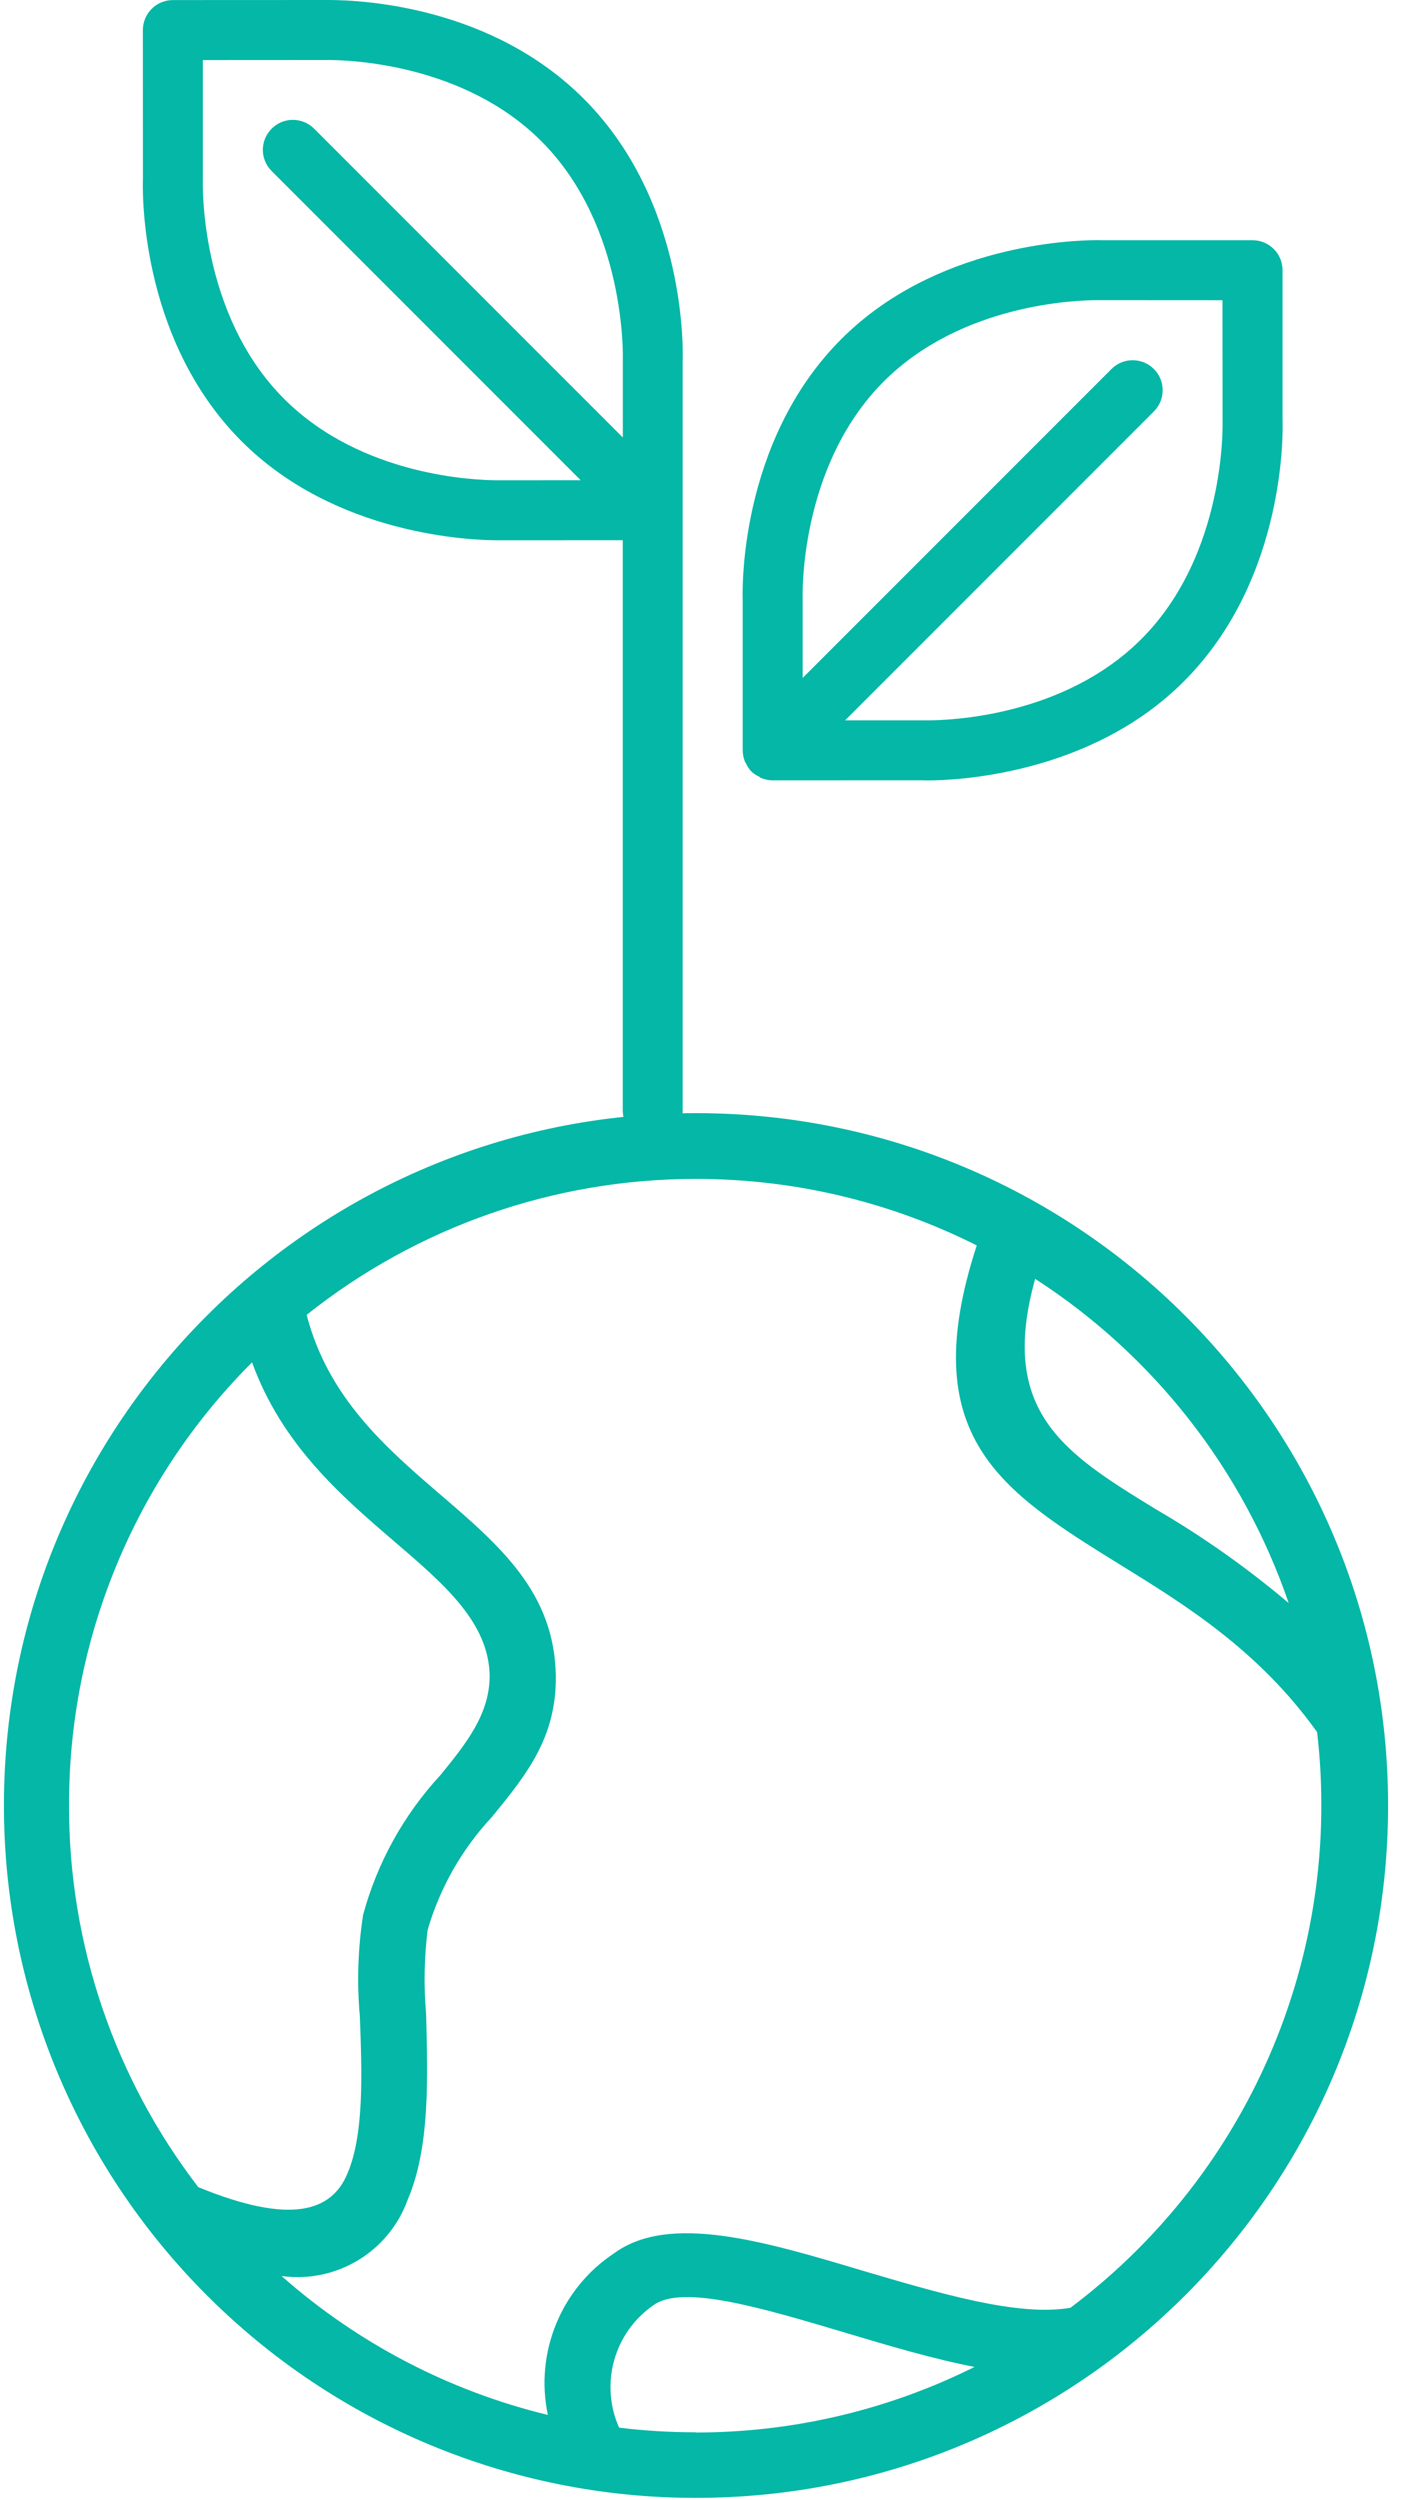
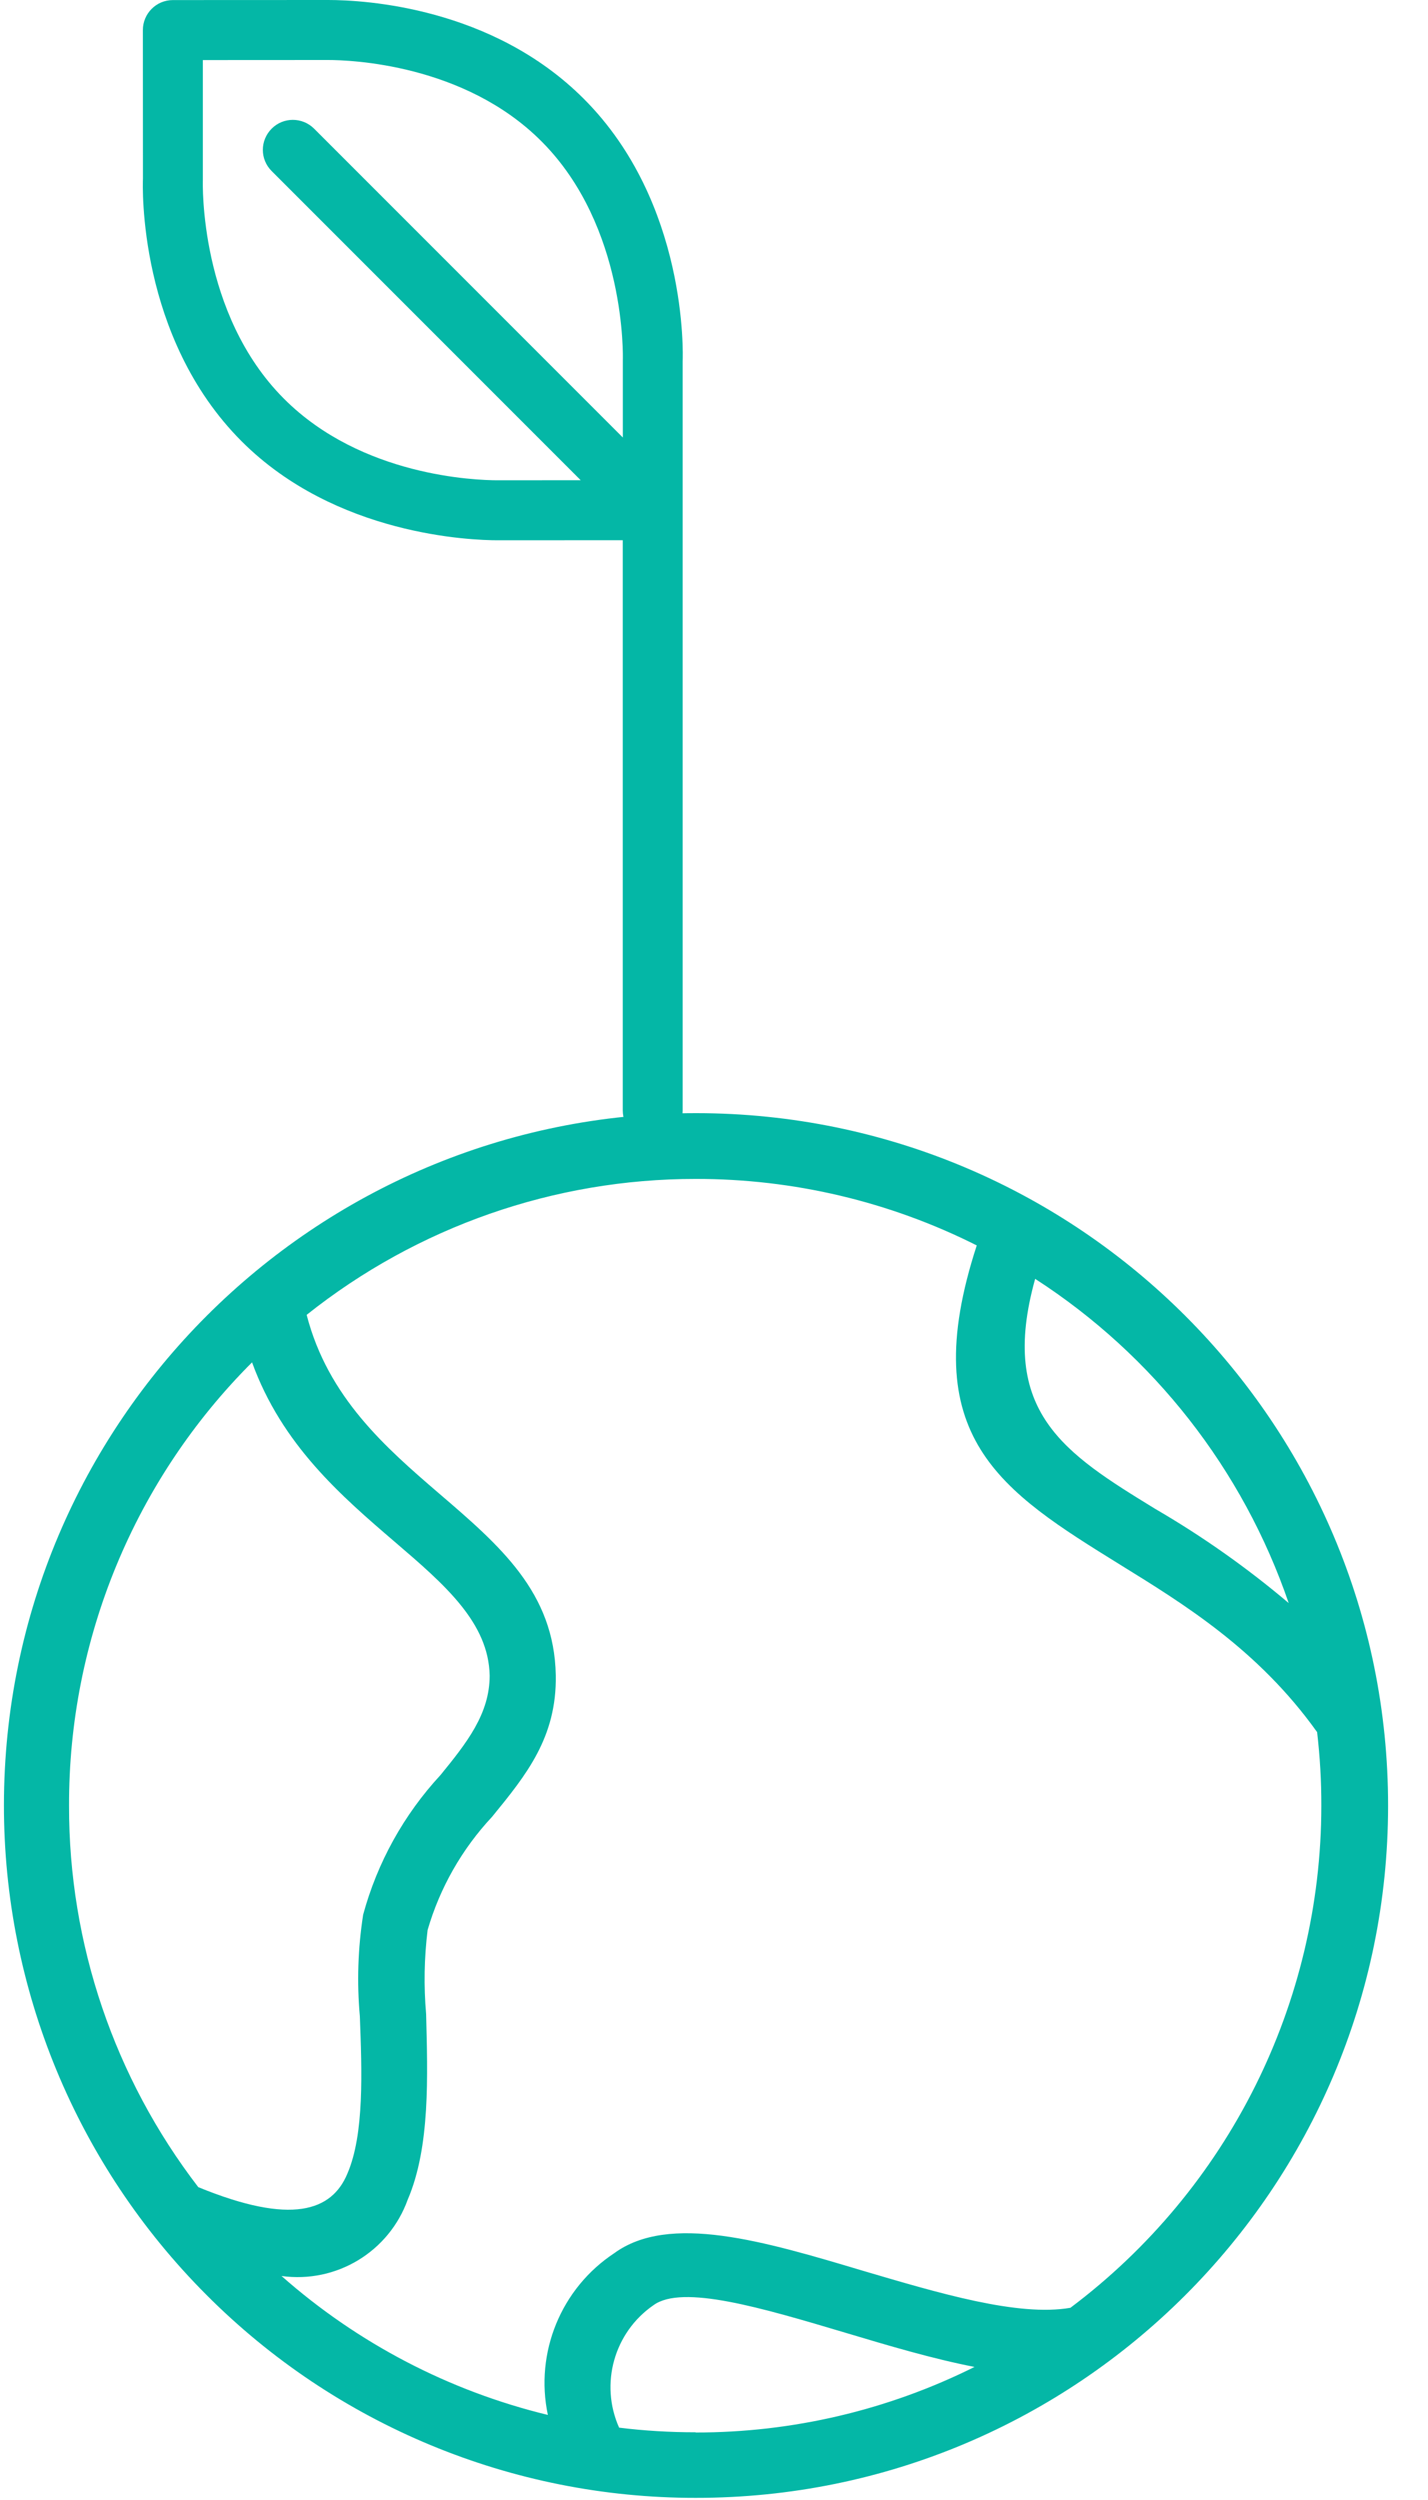
<svg xmlns="http://www.w3.org/2000/svg" width="20px" height="35px" viewBox="0 0 20 35" version="1.1">
  <title>Ico-Life</title>
  <desc>Created with Sketch.</desc>
  <g id="Home" stroke="none" stroke-width="1" fill="none" fill-rule="evenodd">
    <g id="HOME" transform="translate(-1221, -609)" fill="#04B7A6" fill-rule="nonzero">
      <g id="01_HEADER" transform="translate(-2, 0)">
        <g id="HEADER">
          <g id="Categories">
            <g id="Filtres" transform="translate(81, 609)">
              <g id="Ico-Life" transform="translate(1142, 0)">
                <g id="Group-2" transform="translate(2, 0)">
                  <path d="M1.384,6.178 C2.702,7.497 4.604,7.564 4.972,7.564 L6.722,7.563 L6.722,15.545 C6.722,15.777 6.909,15.965 7.141,15.965 C7.374,15.965 7.561,15.777 7.561,15.545 L7.561,5.057 C7.565,4.967 7.634,2.84 6.176,1.383 C4.894,0.1 3.111,0 2.595,0 L0.421,0.001 C0.189,0.001 0.001,0.189 0.001,0.421 L0.002,2.502 C-0.002,2.592 -0.074,4.719 1.384,6.178 Z M0.841,2.52 L0.841,0.841 L2.595,0.84 C2.904,0.84 4.502,0.895 5.582,1.977 C6.775,3.169 6.724,5.006 6.723,5.04 L6.723,6.125 L2.399,1.801 C2.234,1.637 1.968,1.637 1.805,1.801 C1.64,1.966 1.64,2.231 1.805,2.395 L6.133,6.723 L4.972,6.724 C4.662,6.724 3.062,6.669 1.978,5.583 C0.786,4.391 0.84,2.555 0.841,2.52 Z" id="Shape" />
-                   <path d="M8.402,10.501 C8.402,10.558 8.413,10.614 8.435,10.668 C8.438,10.674 8.444,10.679 8.447,10.685 C8.467,10.727 8.49,10.768 8.525,10.802 C8.557,10.834 8.594,10.855 8.633,10.874 C8.642,10.879 8.649,10.887 8.659,10.892 C8.711,10.913 8.766,10.925 8.822,10.925 C8.823,10.925 8.824,10.925 8.825,10.925 L10.904,10.924 L10.992,10.926 C11.36,10.926 13.262,10.859 14.579,9.541 C16.038,8.084 15.966,5.956 15.963,5.884 L15.963,3.783 C15.963,3.551 15.775,3.363 15.542,3.363 L13.46,3.363 L13.371,3.362 C13.003,3.362 11.102,3.429 9.784,4.746 C8.326,6.204 8.399,8.332 8.402,8.404 L8.402,10.501 L8.402,10.501 Z M10.378,5.34 C11.462,4.257 13.061,4.202 13.371,4.202 L15.122,4.203 L15.123,5.9 C15.123,5.918 15.178,7.755 13.985,8.947 C12.902,10.031 11.302,10.085 10.992,10.085 L9.836,10.085 L14.161,5.76 C14.325,5.596 14.325,5.331 14.161,5.166 C13.996,5.002 13.73,5.002 13.567,5.166 L9.242,9.491 L9.242,8.386 C9.241,8.368 9.179,6.54 10.378,5.34 Z" id="Shape" />
                </g>
                <path d="M9.754,15.584 C4.401,15.58 0.058,19.917 0.055,25.271 C0.053,27.841 1.072,30.306 2.888,32.125 C4.703,33.948 7.17,34.972 9.742,34.97 C15.095,34.974 19.438,30.637 19.441,25.284 C19.445,19.93 15.108,15.588 9.754,15.584 Z M14.498,17.904 C16.158,18.975 17.408,20.574 18.049,22.443 C17.465,21.949 16.84,21.508 16.179,21.124 C14.914,20.348 13.978,19.769 14.498,17.904 Z M2.777,30.62 C1.6,29.089 0.963,27.211 0.967,25.28 C0.961,22.952 1.883,20.718 3.53,19.073 C3.951,20.231 4.779,20.943 5.536,21.592 C6.227,22.184 6.845,22.717 6.858,23.459 C6.858,23.994 6.537,24.4 6.17,24.85 C5.656,25.405 5.284,26.076 5.086,26.806 C5.013,27.276 4.997,27.754 5.04,28.228 C5.068,28.991 5.105,29.878 4.864,30.434 C4.647,30.951 4.088,31.158 2.777,30.62 Z M9.742,34.055 L9.742,34.052 C9.384,34.052 9.026,34.031 8.671,33.987 C8.398,33.375 8.6,32.654 9.152,32.273 C9.555,31.978 10.668,32.309 11.839,32.658 C12.444,32.839 13.062,33.023 13.649,33.137 C12.436,33.742 11.098,34.056 9.742,34.055 Z M14.992,32.309 C14.26,32.436 13.153,32.105 12.09,31.792 C10.696,31.375 9.372,30.982 8.601,31.546 C7.857,32.038 7.489,32.936 7.673,33.809 C6.29,33.474 5.01,32.806 3.943,31.864 C4.711,31.97 5.447,31.525 5.71,30.796 C6.028,30.056 5.989,29.056 5.968,28.197 C5.934,27.805 5.941,27.411 5.989,27.02 C6.161,26.428 6.471,25.885 6.892,25.435 C7.37,24.85 7.799,24.323 7.784,23.454 C7.763,22.295 7.008,21.644 6.144,20.904 C5.405,20.268 4.593,19.564 4.295,18.408 C5.843,17.175 7.763,16.504 9.742,16.505 C11.109,16.503 12.458,16.821 13.68,17.436 C12.804,20.123 14.03,20.878 15.69,21.907 C16.582,22.458 17.624,23.097 18.447,24.25 C18.487,24.594 18.507,24.939 18.506,25.285 C18.504,28.048 17.202,30.65 14.992,32.309 Z" id="Shape" />
              </g>
            </g>
          </g>
        </g>
      </g>
    </g>
  </g>
</svg>